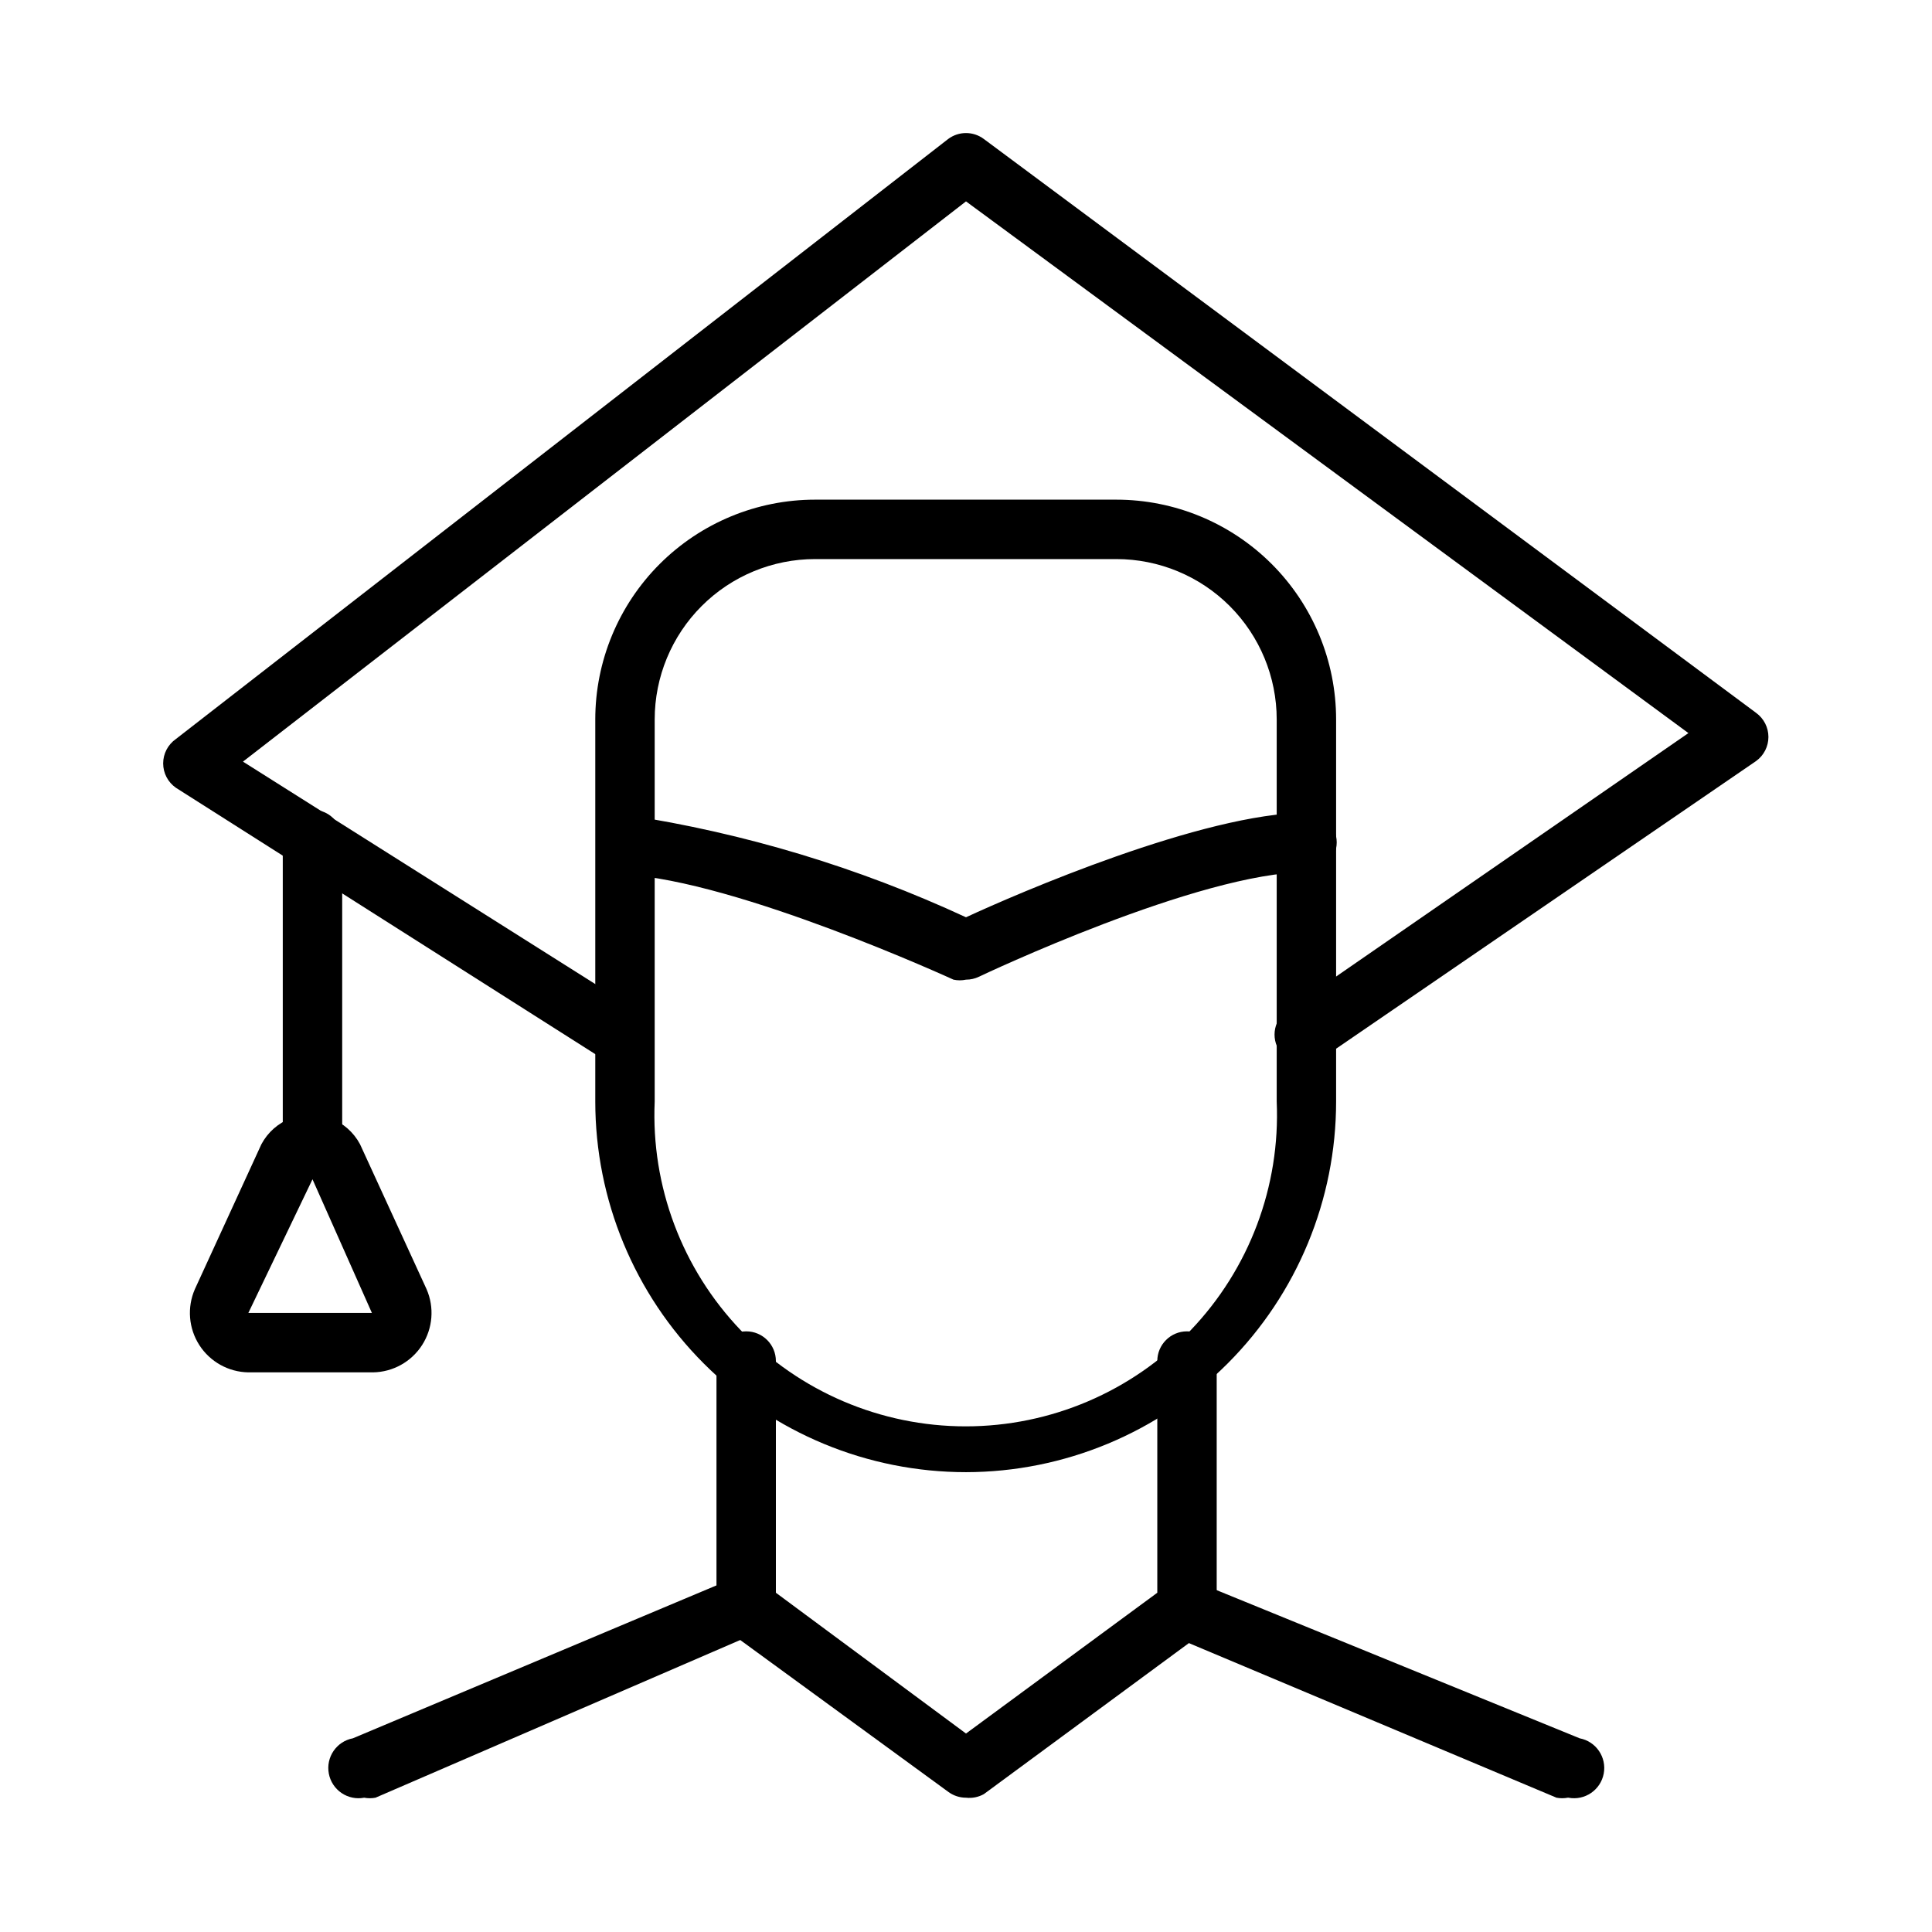
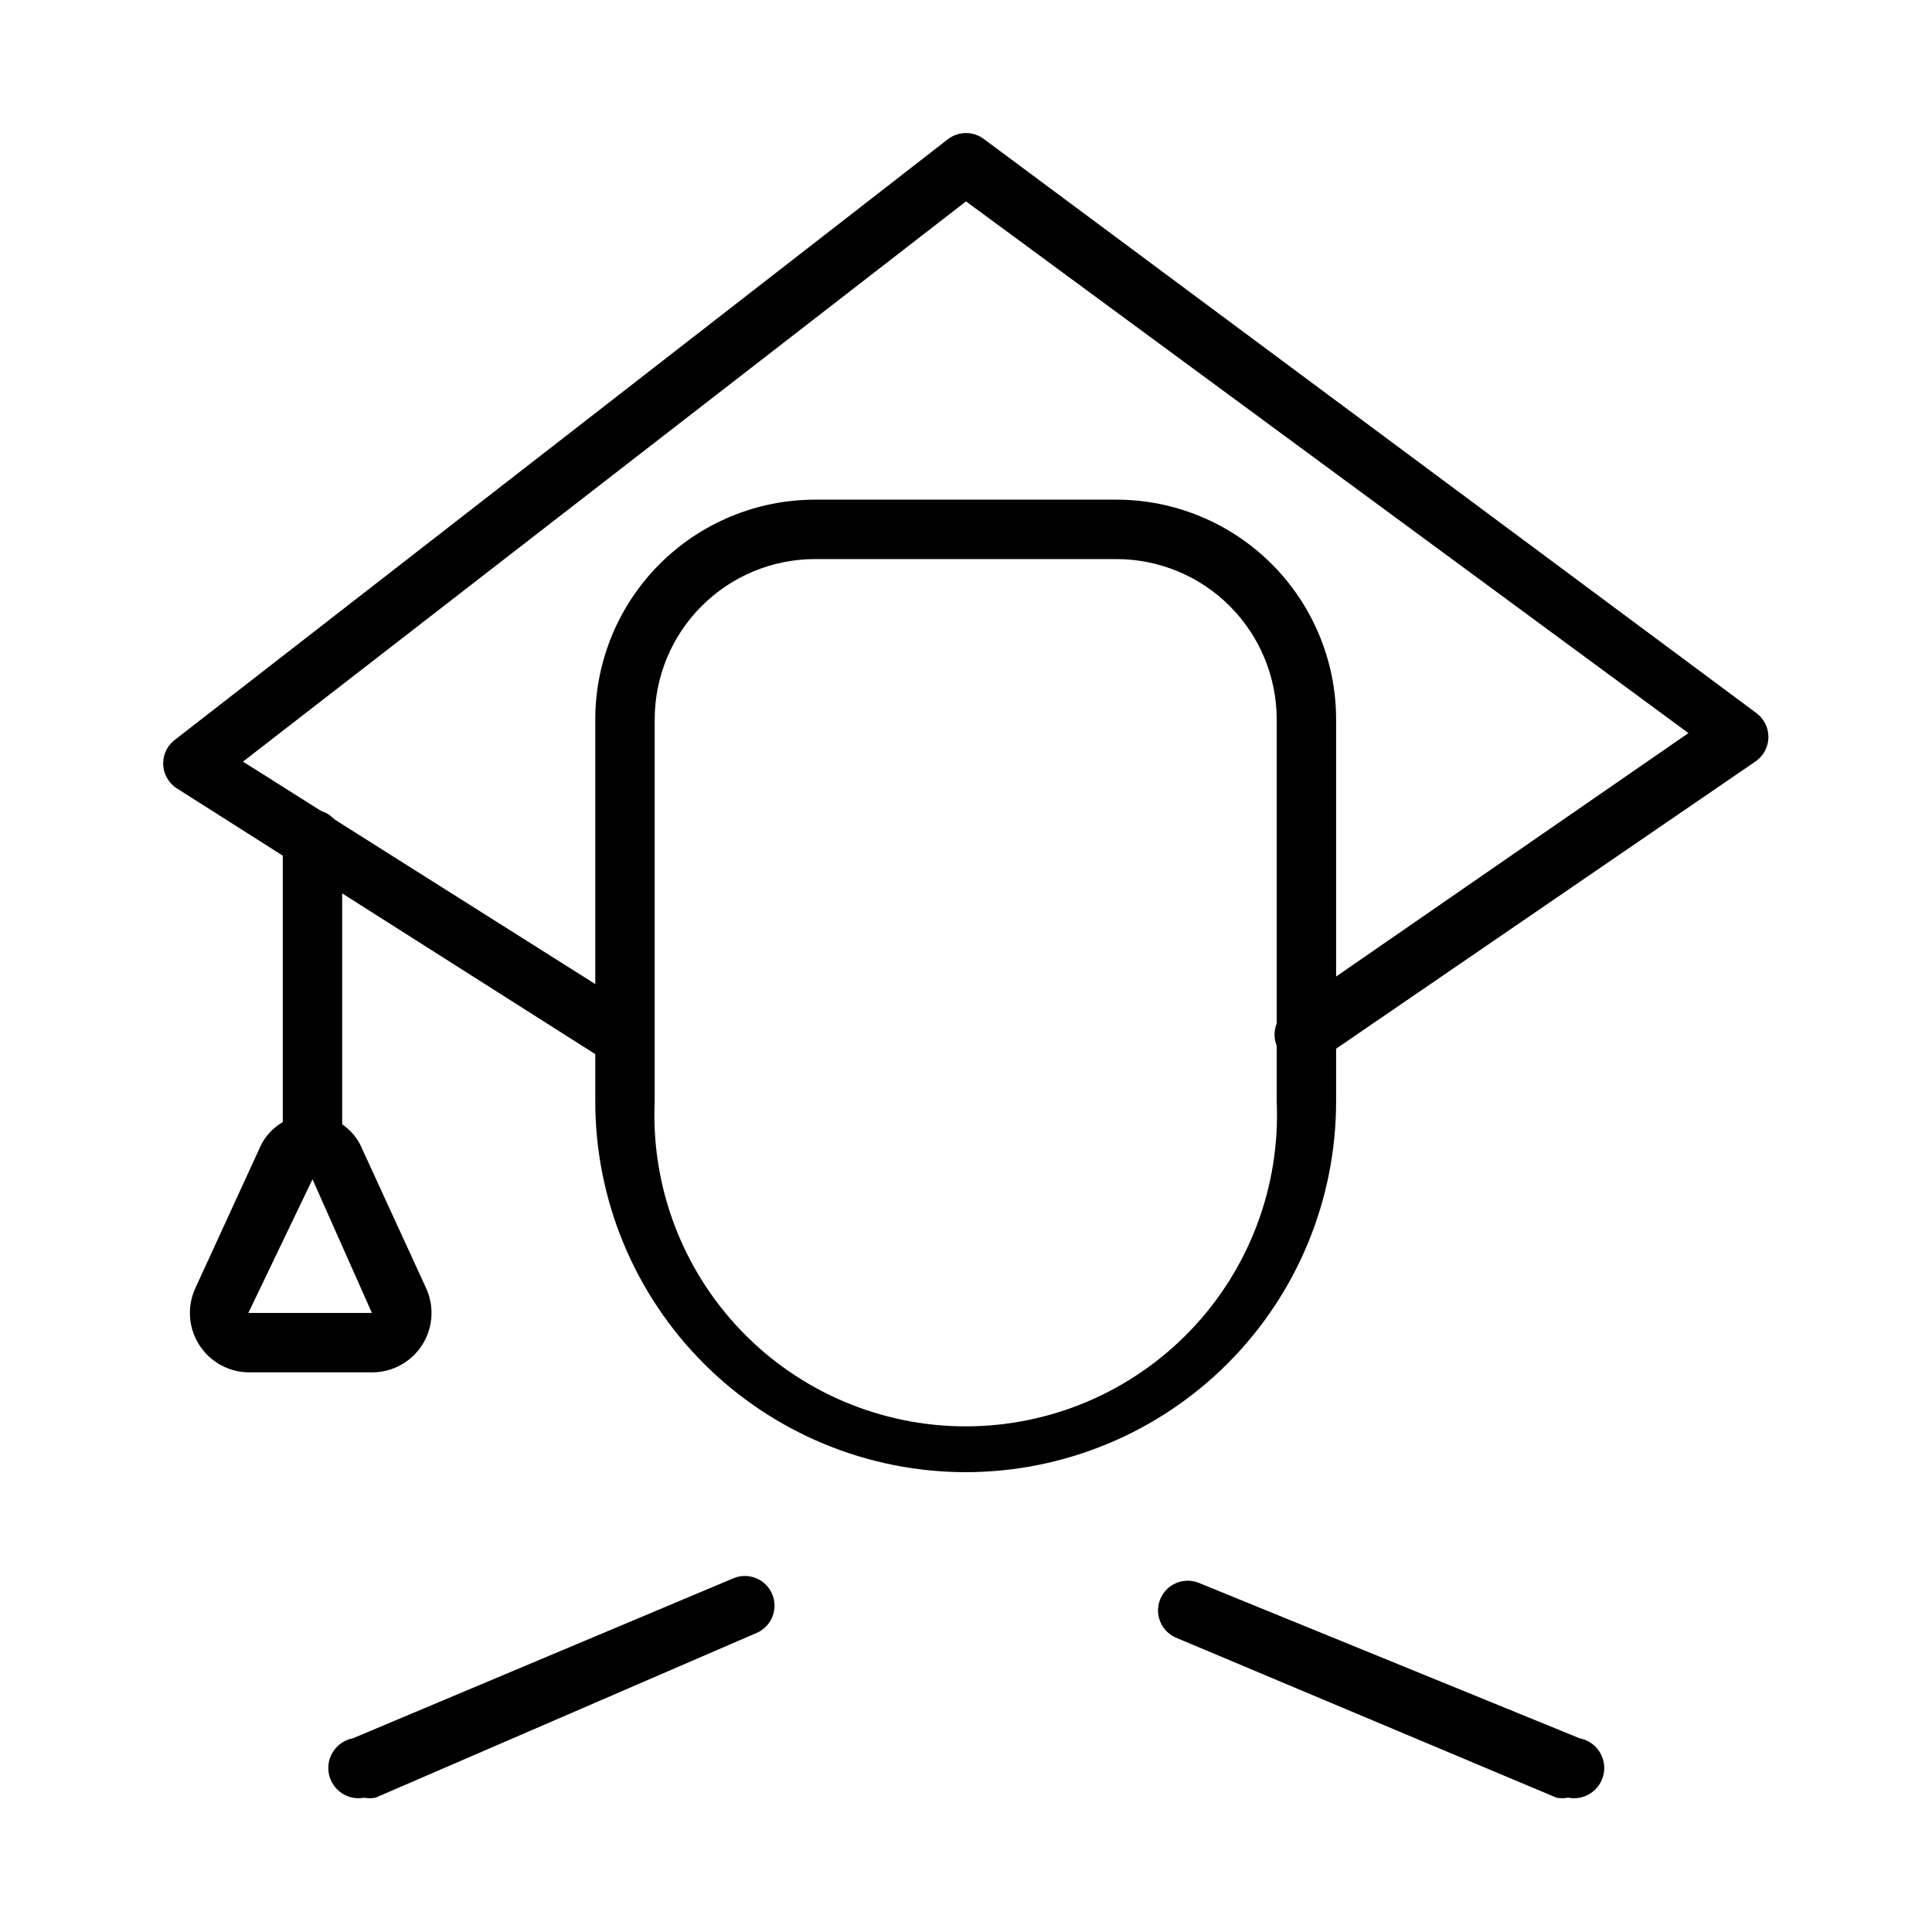
<svg xmlns="http://www.w3.org/2000/svg" fill="#000000" width="800px" height="800px" version="1.1" viewBox="144 144 512 512">
  <g>
    <path d="m400 534.14c-26.059 0-51.047-10.348-69.469-28.773-18.426-18.426-28.777-43.414-28.777-69.469v-101.23c0-15.449 6.141-30.266 17.062-41.191 10.926-10.922 25.742-17.062 41.191-17.062h79.824c15.449 0 30.266 6.141 41.191 17.062 10.922 10.926 17.059 25.742 17.059 41.191v101.23c0 26.027-10.328 50.992-28.719 69.414-18.387 18.418-43.336 28.789-69.363 28.828zm-39.992-241.98c-11.273 0-22.086 4.477-30.059 12.449-7.973 7.973-12.449 18.785-12.449 30.059v101.23c-0.984 22.484 7.262 44.395 22.824 60.652s37.09 25.449 59.594 25.449c22.508 0 44.035-9.191 59.598-25.449s23.809-38.168 22.824-60.652v-101.23c0-11.273-4.481-22.086-12.449-30.059-7.973-7.973-18.785-12.449-30.059-12.449z" />
-     <path d="m400 403.62c-1.09 0.234-2.219 0.234-3.309 0 0 0-57.309-26.293-87.379-27.867-2.09-0.121-4.043-1.07-5.434-2.637-1.387-1.566-2.094-3.621-1.965-5.707 0.336-4.312 4.023-7.586 8.344-7.402 31.039 4.758 61.25 13.875 89.742 27.082 13.227-6.141 62.977-27.711 90.371-27.711 4.348 0 7.871 3.523 7.871 7.871s-3.523 7.871-7.871 7.871c-28.496 0-86.277 27.395-86.906 27.711h-0.004c-1.078 0.523-2.262 0.793-3.461 0.789z" />
    <path d="m309.63 426.92c-1.508-0.004-2.984-0.441-4.254-1.262l-114.77-72.895c-2.109-1.473-3.367-3.883-3.367-6.453 0-2.574 1.258-4.984 3.367-6.457l204.67-159.02c2.801-2.098 6.648-2.098 9.449 0l204.67 152.09v0.004c2.043 1.48 3.254 3.852 3.254 6.375 0 2.523-1.211 4.894-3.254 6.375l-114.93 78.719-0.004 0.004c-1.703 1.32-3.879 1.887-6.012 1.559-2.137-0.328-4.039-1.516-5.273-3.289-1.23-1.77-1.684-3.973-1.246-6.086 0.438-2.113 1.727-3.957 3.559-5.094l105.96-73.211-191.45-140.91-191.61 148.47 105.48 66.598c2.93 1.891 4.262 5.484 3.281 8.828-0.98 3.344-4.047 5.644-7.531 5.656z" />
-     <path d="m400 620.41c-1.703 0-3.363-0.551-4.727-1.574l-58.25-42.508c-1.984-1.488-3.148-3.82-3.148-6.297v-65.34c0-4.348 3.523-7.871 7.871-7.871s7.871 3.523 7.871 7.871v61.402l50.383 37.312 50.695-37.312v-61.402c0-4.348 3.523-7.871 7.871-7.871s7.871 3.523 7.871 7.871v65.34c0 2.477-1.164 4.809-3.148 6.297l-58.566 43.137c-1.438 0.801-3.09 1.133-4.723 0.945z" />
    <path d="m240.51 620.41c-2.09 0.398-4.25-0.051-6.004-1.246-1.758-1.195-2.969-3.043-3.363-5.129-0.828-4.348 2.027-8.543 6.375-9.367l101.08-42.508c3.953-1.5 8.387 0.395 10.035 4.285 1.652 3.894-0.07 8.398-3.894 10.199l-101.23 43.766c-0.988 0.188-2.004 0.188-2.992 0z" />
    <path d="m559.48 620.41c-0.988 0.188-2 0.188-2.988 0l-101.08-42.508c-3.828-1.801-5.547-6.301-3.898-10.195 1.652-3.894 6.082-5.789 10.039-4.289l101.07 41.25c4.348 0.824 7.203 5.019 6.379 9.367-0.828 4.348-5.019 7.203-9.367 6.375z" />
    <path d="m242.56 507.69h-32.75c-5.262-0.086-10.137-2.801-12.984-7.227-2.844-4.43-3.289-9.988-1.184-14.816l17.633-38.414c1.691-3.176 4.477-5.629 7.844-6.898 3.367-1.27 7.082-1.27 10.449 0 3.367 1.27 6.152 3.723 7.844 6.898l17.633 38.414c2.106 4.828 1.66 10.387-1.188 14.816-2.844 4.426-7.719 7.141-12.984 7.227zm-32.746-15.742h32.746l-15.746-35.426z" />
    <path d="m226.81 454.63c-4.348 0-7.871-3.523-7.871-7.871v-80.293c0-4.348 3.523-7.875 7.871-7.875s7.875 3.527 7.875 7.875v80.766c-0.25 4.164-3.703 7.406-7.875 7.398z" />
  </g>
</svg>